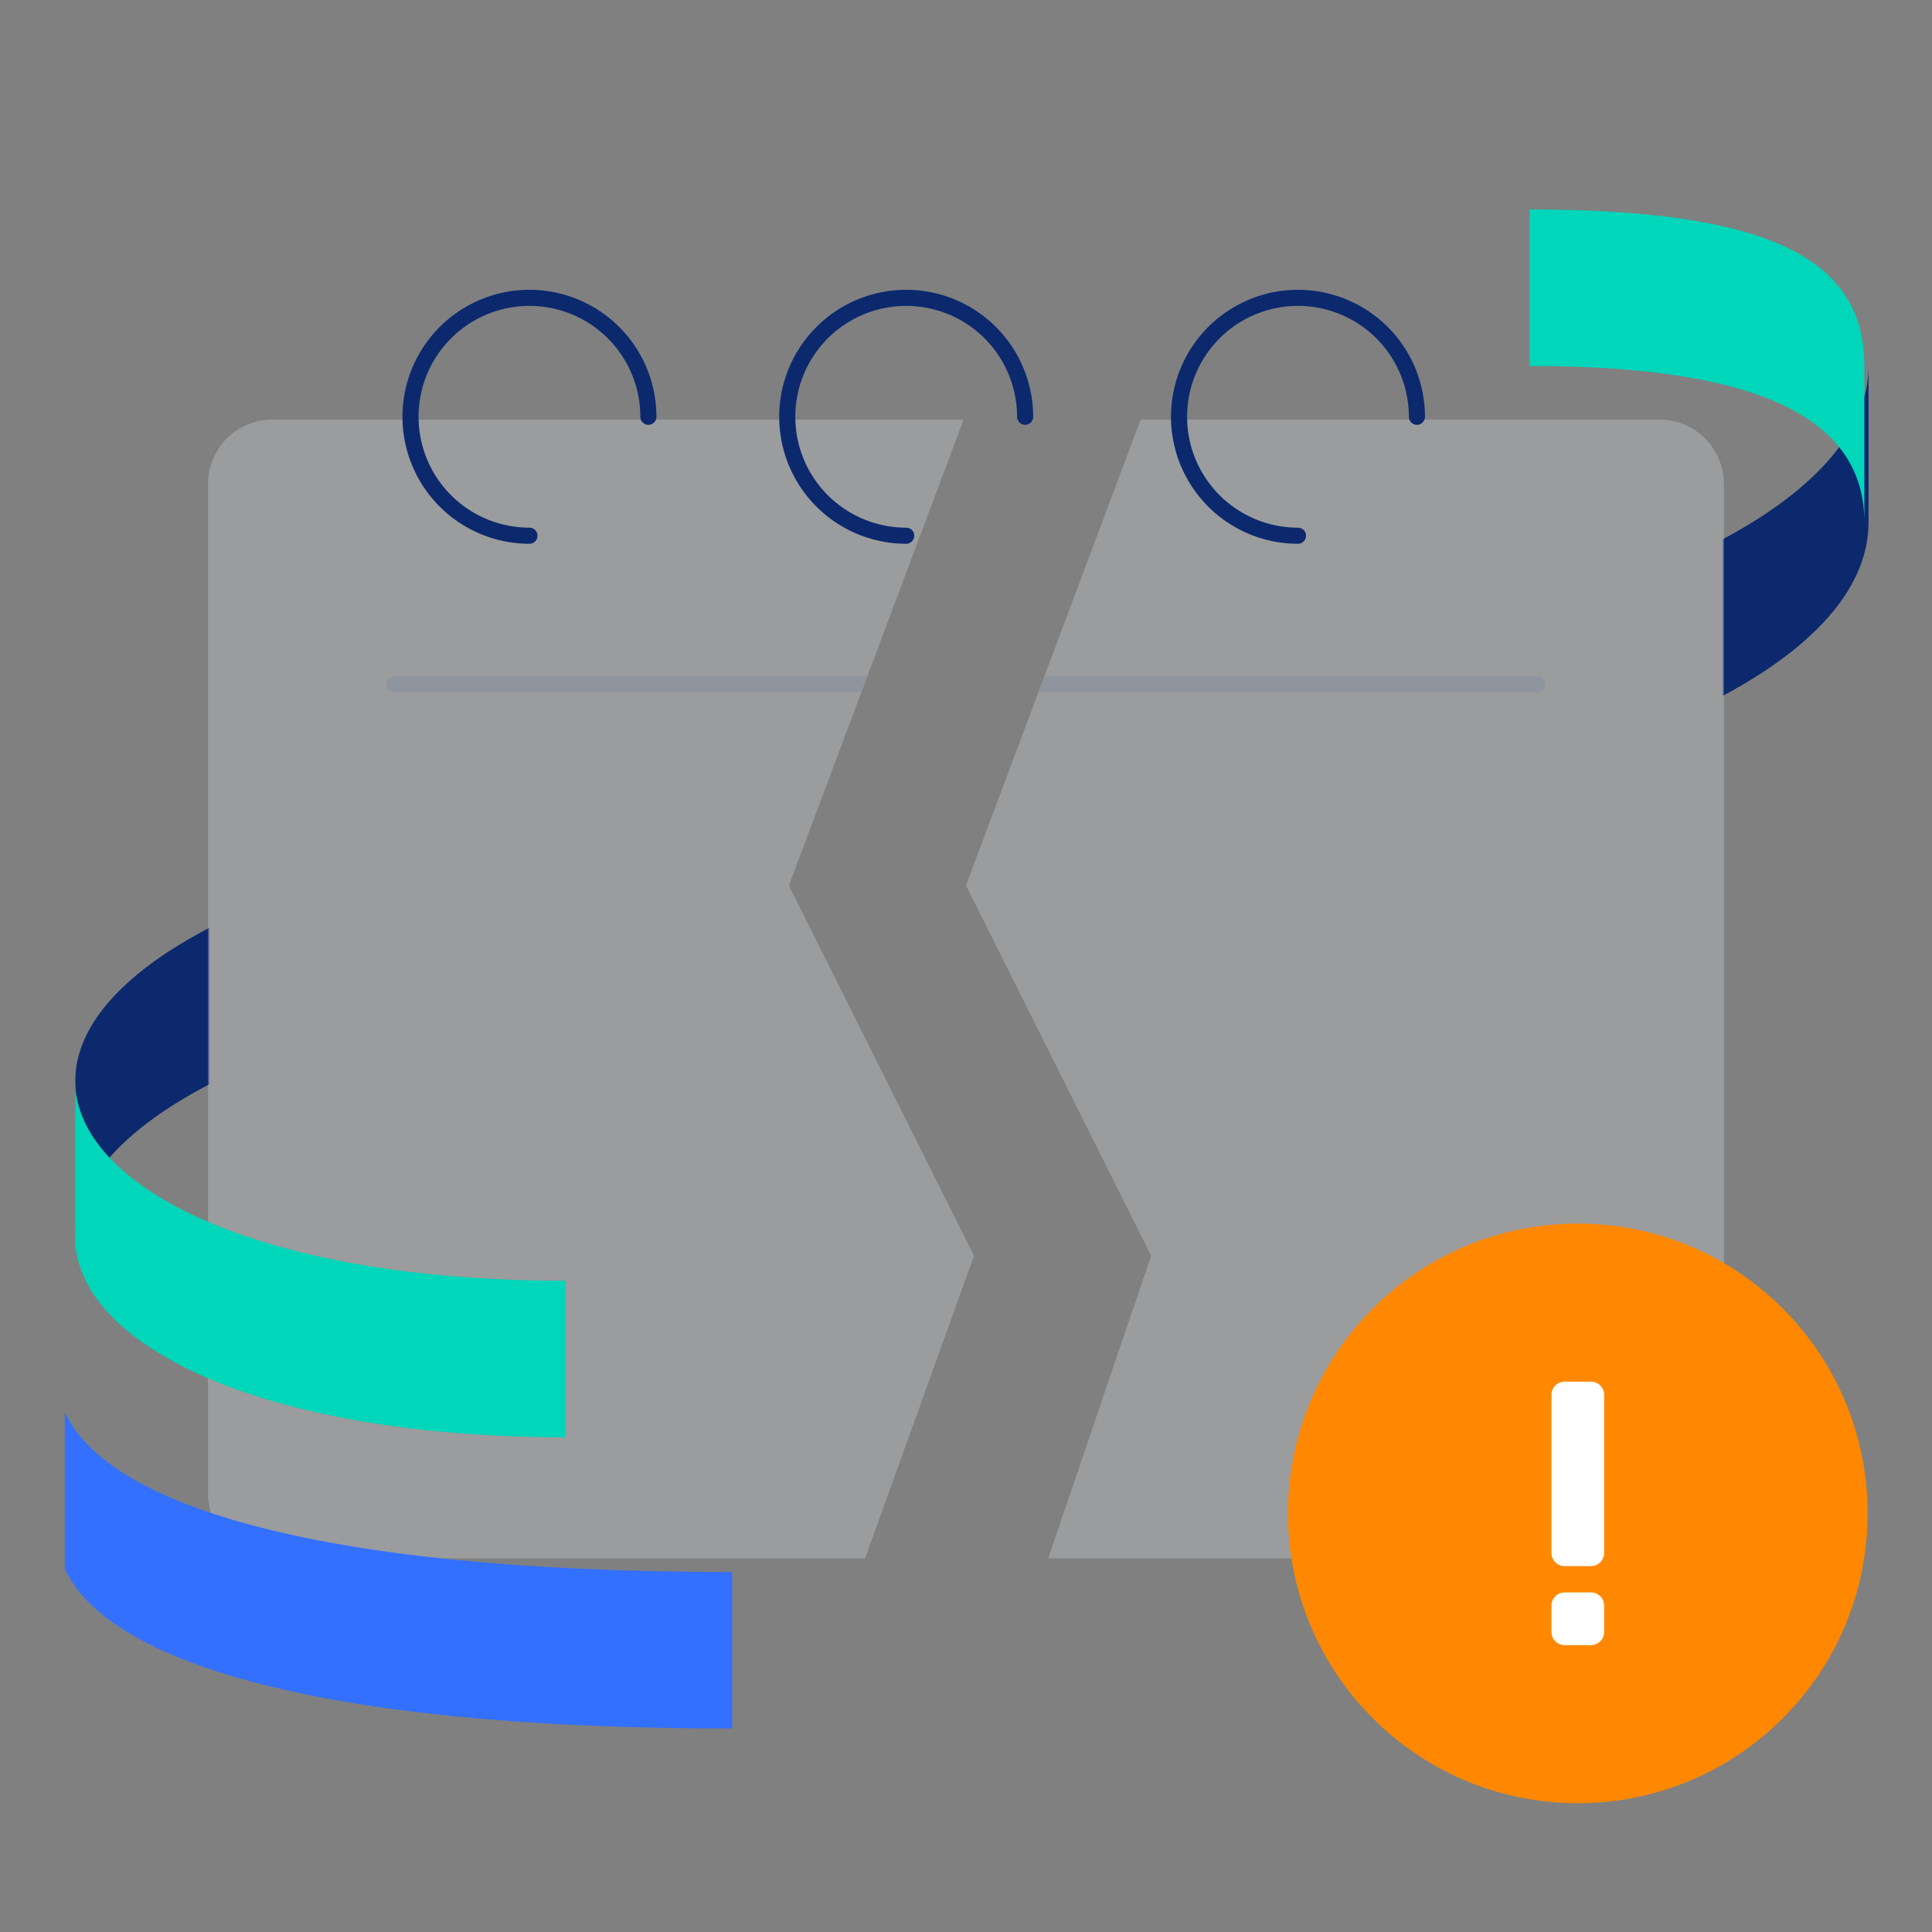
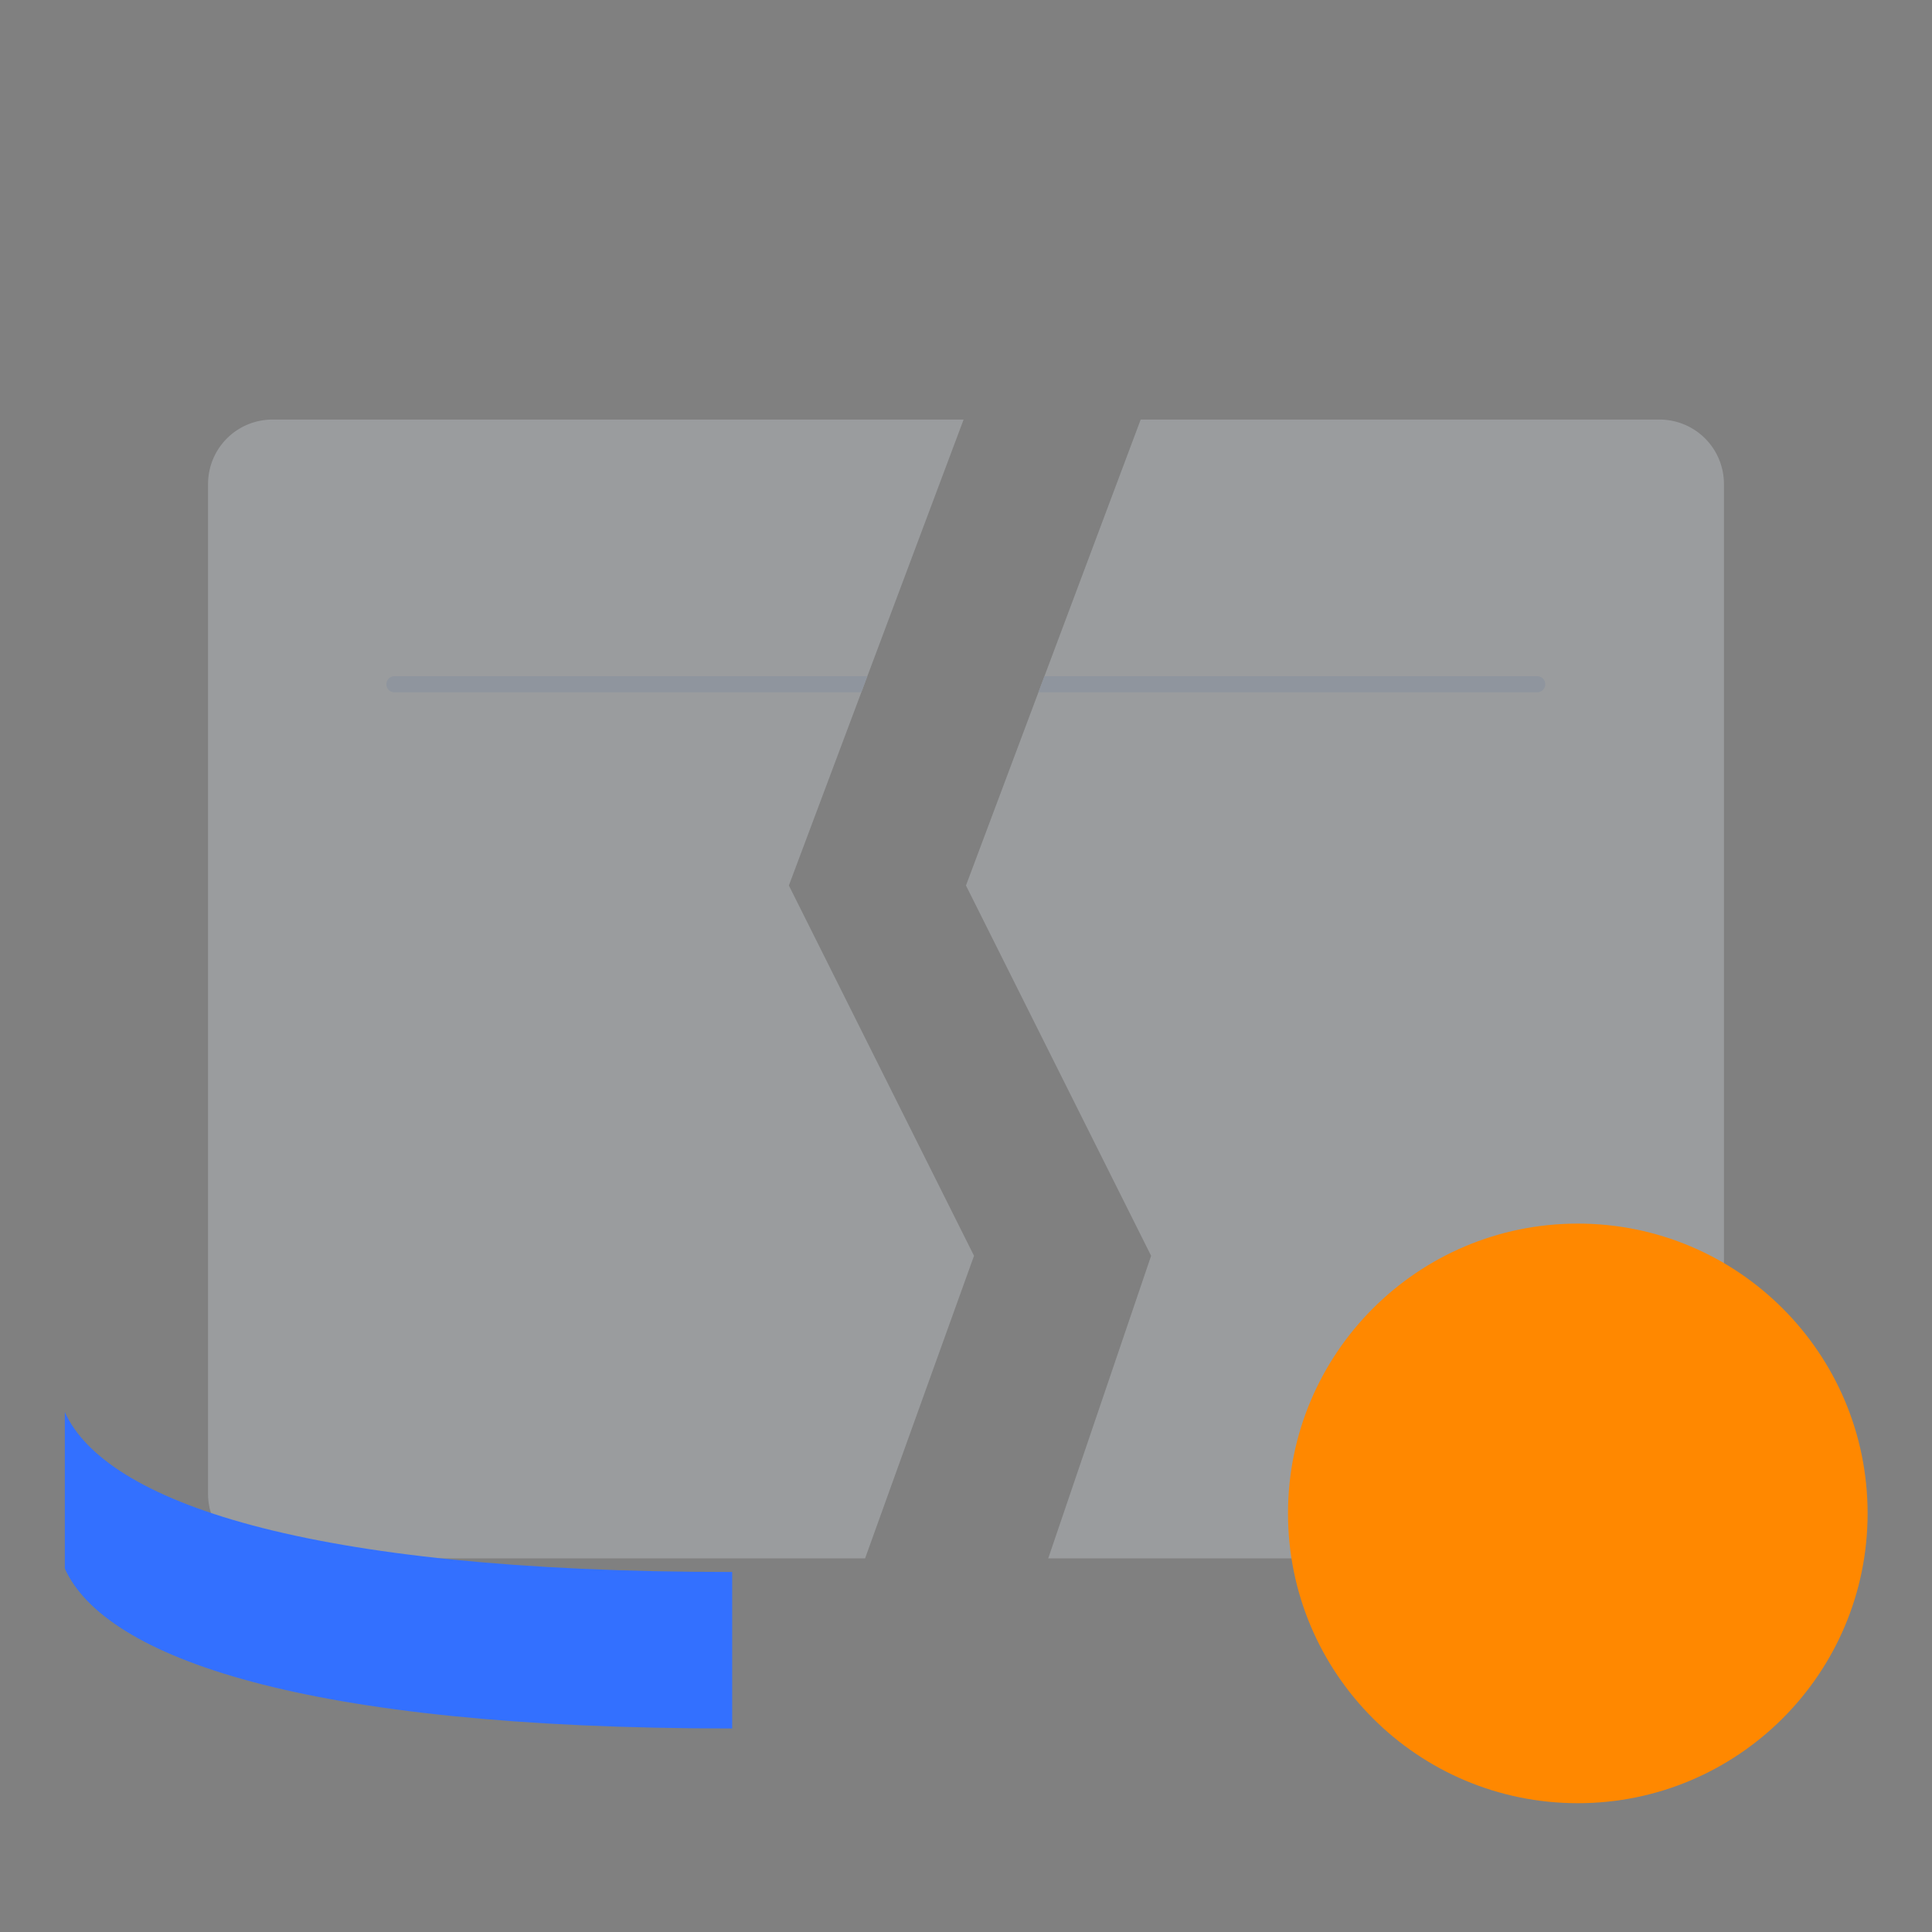
<svg xmlns="http://www.w3.org/2000/svg" width="120" height="120" viewBox="0 0 120 120" fill="none">
  <rect x="0" y="0" width="120" height="120" fill="#808080" stroke="none" />
-   <path d="M13.001 57.629c-5.684 2.959-8.322 6.31-8.322 9.48v9.72c0-3.17 2.638-6.521 8.322-9.48v-9.72ZM107 33.496v9.727c5.984-3.198 9.057-6.916 9.057-10.773v-9.72c0 3.85-3.073 7.567-9.057 10.766Z" fill="#0C296E" />
  <path d="M59.851 26.059 48.998 55l11.5 23-6.765 18.792h-36.81a4 4 0 0 1-4-4V30.06a4 4 0 0 1 4-4h42.928Z" fill="#BBBFC4" fill-opacity=".45" />
-   <path d="M70.851 26.059 59.998 55l11.5 23-6.39 18.792h37.969a4 4 0 0 0 4-4V30.06a4 4 0 0 0-4-4H70.851Z" fill="#BBBFC4" fill-opacity=".45" />
+   <path d="M70.851 26.059 59.998 55l11.5 23-6.39 18.792h37.969a4 4 0 0 0 4-4V30.06a4 4 0 0 0-4-4H70.851" fill="#BBBFC4" fill-opacity=".45" />
  <path d="M64.498 43h30.98a.5.5 0 1 0 0-1H64.873l-.375 1Zm-10.625-1H24.498a.5.5 0 0 0 0 1h29l.375-1Z" fill="#8F959E" />
-   <path d="M32.885 19a6.887 6.887 0 1 0 0 13.774.5.5 0 1 1 0 1 7.887 7.887 0 1 1 7.887-7.887.5.5 0 1 1-1 0A6.887 6.887 0 0 0 32.885 19Zm47.735 0a6.887 6.887 0 1 0 0 13.774.5.5 0 1 1 0 1 7.887 7.887 0 1 1 7.887-7.887.5.5 0 0 1-1 0A6.887 6.887 0 0 0 80.62 19Zm-24.335 0a6.887 6.887 0 0 0 0 13.774.5.5 0 1 1 0 1 7.887 7.887 0 1 1 7.887-7.887.5.5 0 1 1-1 0A6.887 6.887 0 0 0 56.285 19Z" fill="#0C296E" />
  <path d="M4.027 87.709c2.49 5.51 14.77 9.94 41.45 9.93v9.72c-26.68.01-38.96-4.42-41.45-9.93v-9.72Z" fill="#3370FF" />
-   <path d="M94.999 13.01c15.262 0 20.8 3.25 20.8 9.72v9.72c0-6.47-6.538-9.72-20.8-9.72v-9.72ZM4.665 67.11c0 6.6 11.37 12.45 30.47 12.44v9.72c-19.1 0-30.47-5.84-30.47-12.44v-9.72Z" fill="#00D6B9" />
  <path d="M98 112c9.941 0 18-8.059 18-18s-8.059-18-18-18-18 8.059-18 18 8.059 18 18 18Z" fill="#F80" />
-   <path d="M97.181 85.818a.818.818 0 0 0-.818.819v9.818c0 .452.367.818.819.818h1.636a.818.818 0 0 0 .818-.818v-9.819a.818.818 0 0 0-.818-.818h-1.636Zm0 13.092a.818.818 0 0 0-.818.818v1.636c0 .452.367.818.819.818h1.636a.818.818 0 0 0 .818-.818v-1.636a.818.818 0 0 0-.818-.819h-1.636Z" fill="#fff" />
</svg>